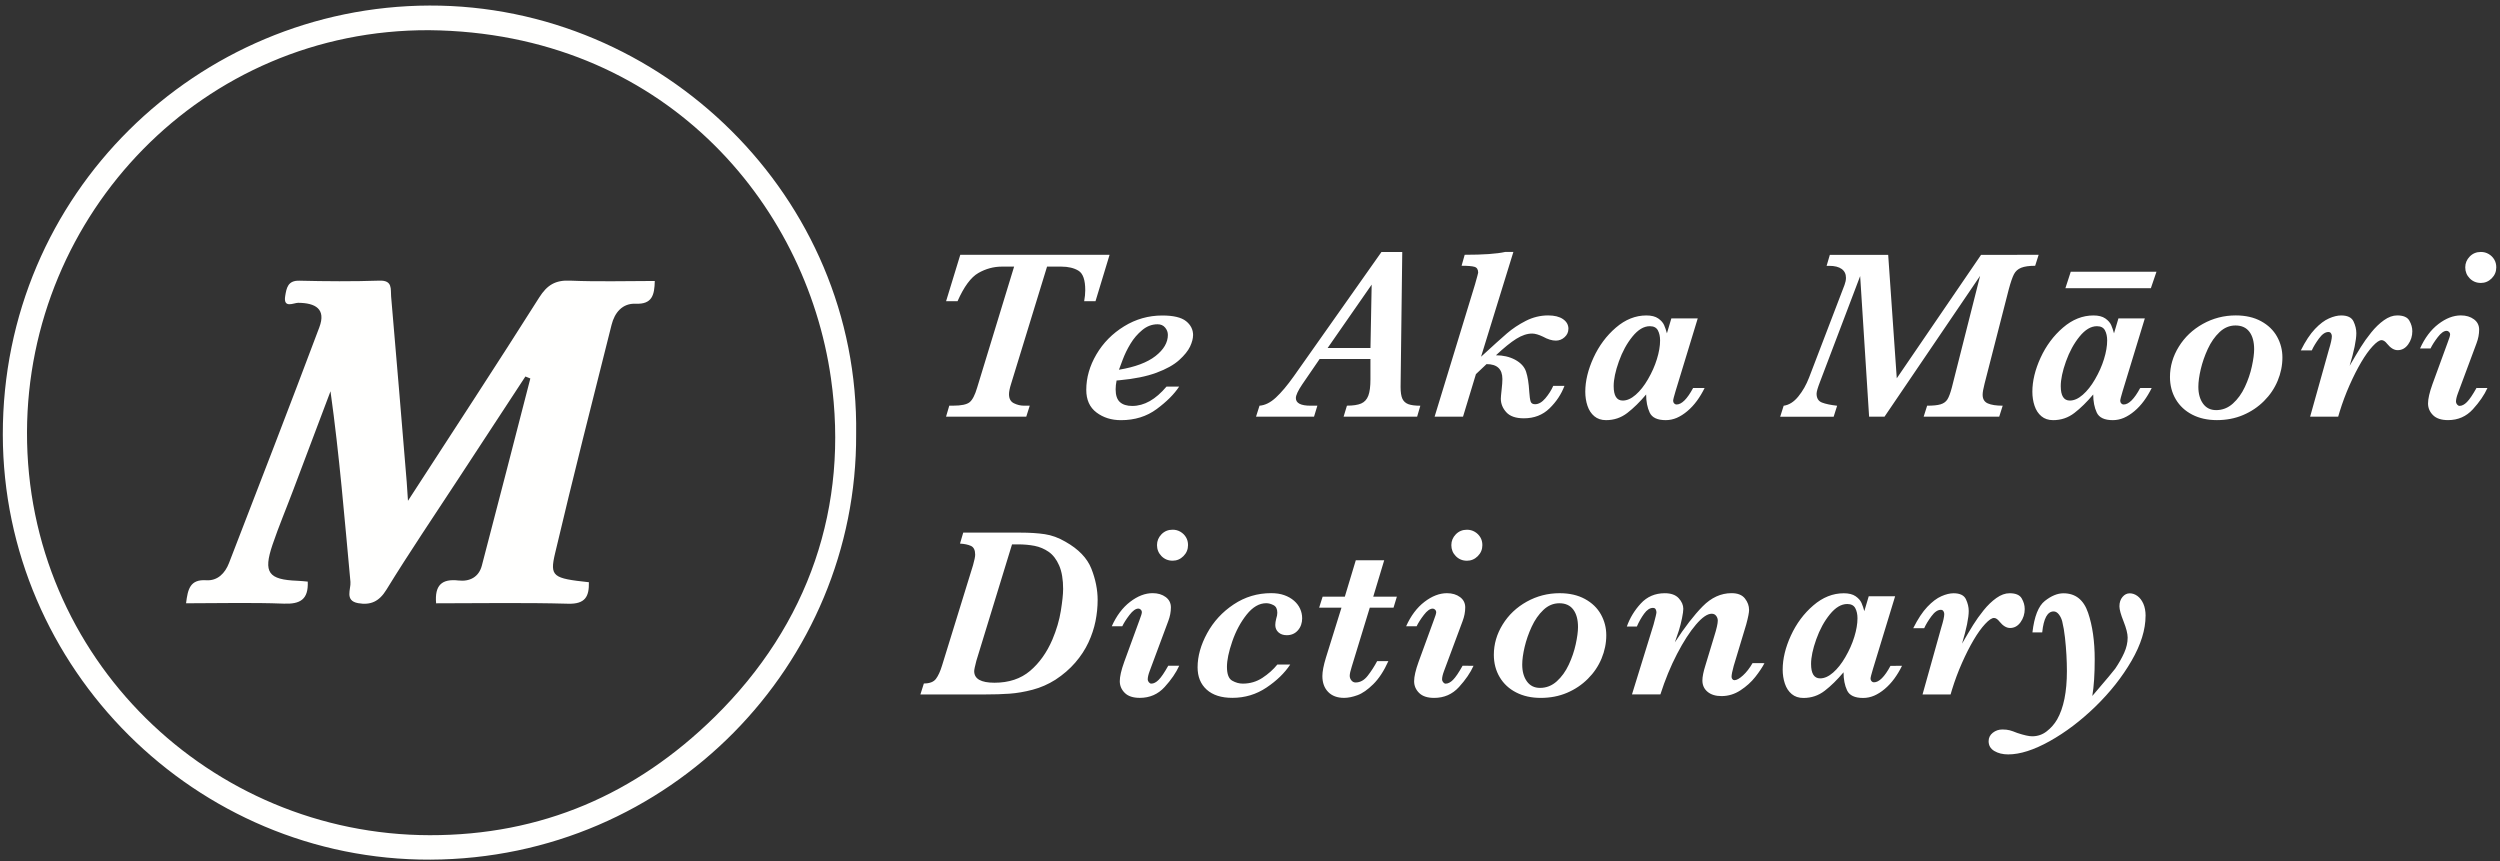
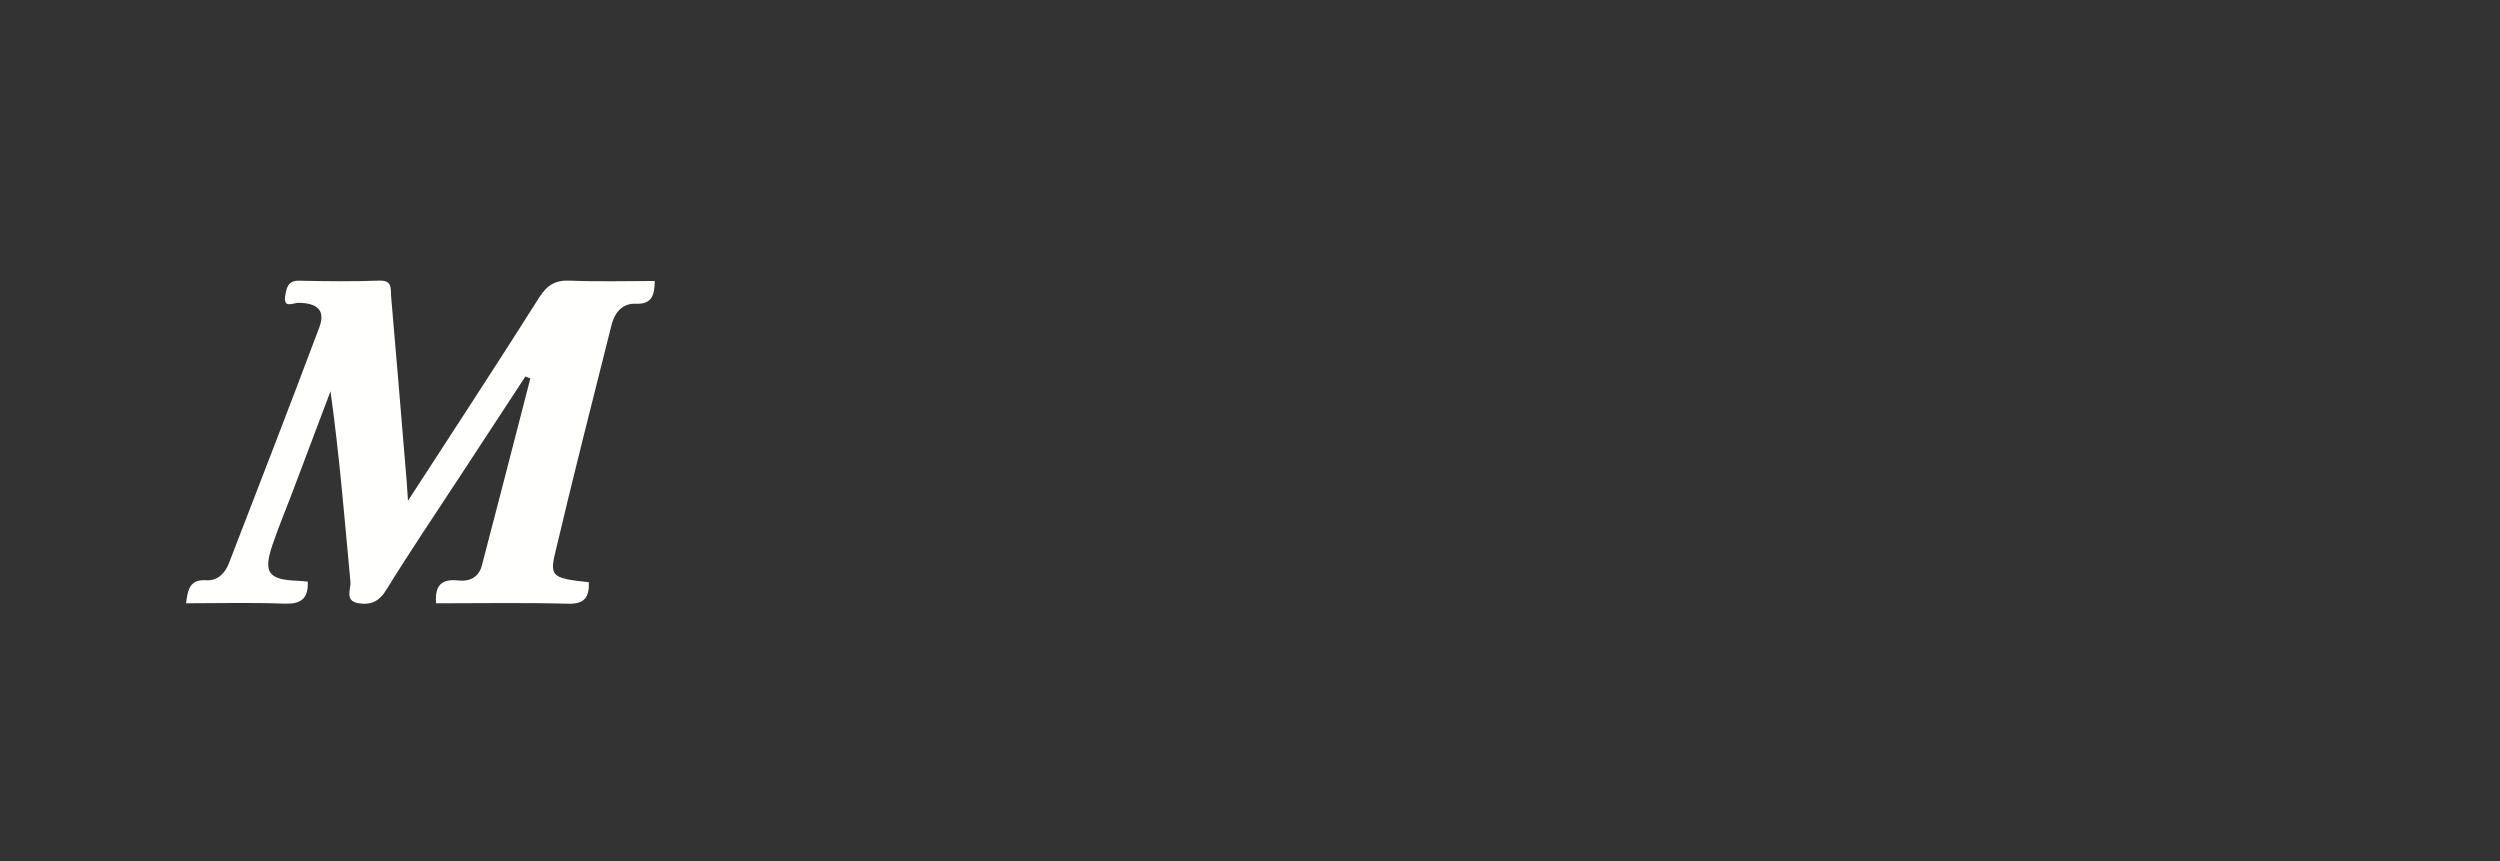
<svg xmlns="http://www.w3.org/2000/svg" height="31" viewBox="0 0 90 31" width="90">
  <rect x="0" y="0" width="90" height="31" fill="#333333" stroke="none" />
  <g fill="none" fill-rule="evenodd" transform="translate(.1 .2)">
-     <path d="m39.845 8.973-.507 1.671h-.408c.026-.143.039-.275.039-.395 0-.37-.081-.604-.243-.703-.162-.099-.369-.148-.621-.148h-.511l-1.293 4.215c-.052.163-.077.289-.077.378 0 .16.059.269.178.327s.237.086.354.086h.215l-.125.395h-2.888l.116-.395h.142c.292 0 .489-.042.591-.125.102-.083.191-.256.269-.52l1.332-4.361h-.438c-.298 0-.581.077-.849.23-.268.153-.518.492-.75 1.016h-.412l.511-1.671zm3.005 2.896c0 .117-.036.253-.107.406-.072.153-.203.316-.393.488-.19.172-.463.324-.816.455s-.798.222-1.334.271l-.103.009c-.023.115-.034.221-.034.318 0 .212.051.365.153.458s.25.14.445.14c.43 0 .841-.232 1.233-.696h.455c-.178.272-.447.541-.808.808s-.789.4-1.285.4c-.344 0-.638-.092-.883-.277-.245-.185-.367-.456-.367-.814 0-.438.122-.864.365-1.278.243-.414.576-.751.997-1.01.421-.259.879-.389 1.375-.389.398 0 .682.067.853.202.17.135.256.305.256.511zm-.907-.017c0-.095-.033-.181-.099-.26-.066-.079-.156-.118-.271-.118-.201 0-.385.069-.552.208-.168.139-.309.303-.423.492-.115.189-.208.381-.281.576l-.135.361c.582-.097 1.021-.262 1.317-.494s.445-.487.445-.765zm9.09 2.552-.116.395h-2.647l.12-.395c.221 0 .391-.026.511-.077.12-.052.206-.145.258-.281.052-.136.077-.333.077-.591v-.73h-1.83l-.627.915c-.152.226-.228.39-.228.49 0 .183.176.275.529.275h.245l-.12.395h-2.088l.125-.395c.198-.014.395-.112.591-.294.196-.182.41-.436.642-.763l3.158-4.477h.748l-.06 4.855c0 .192.021.334.064.428.043.093.115.158.215.196.1.037.245.056.434.056zm-1.753-4.357-1.586 2.282h1.543zm7.082 1.594c0 .115-.045.213-.135.296-.09.083-.196.125-.316.125-.138 0-.292-.047-.464-.142-.155-.074-.285-.112-.391-.112-.178 0-.367.063-.569.189s-.446.324-.733.593c.258 0 .487.053.688.159.206.112.339.256.397.434.059.178.097.417.114.718.011.166.028.283.049.35.021.067.075.101.161.101.126 0 .249-.071.37-.213.12-.142.215-.291.284-.449h.404c-.115.304-.294.574-.539.812s-.552.357-.922.357c-.289 0-.5-.072-.632-.217-.132-.145-.198-.307-.198-.488 0-.049.009-.156.028-.322.019-.166.028-.295.028-.387 0-.358-.19-.537-.571-.537l-.382.361-.464 1.53h-1.023l1.452-4.752c.077-.272.116-.415.116-.43 0-.115-.044-.185-.131-.211-.087-.026-.243-.039-.466-.039l.112-.395c.67 0 1.157-.034 1.461-.103h.292l-1.164 3.773c.424-.39.735-.67.932-.84.198-.17.424-.321.679-.451.255-.13.523-.196.804-.196.226 0 .405.044.535.133.13.089.196.206.196.352zm4.904 2.127c-.083.169-.176.324-.279.464s-.218.264-.344.37c-.126.106-.253.186-.38.241-.127.054-.26.082-.397.082-.301 0-.493-.091-.578-.273-.085-.182-.127-.399-.127-.651-.229.272-.455.494-.679.666-.223.172-.478.258-.765.258-.169 0-.309-.047-.421-.14-.112-.093-.194-.218-.247-.376-.053-.158-.079-.327-.079-.507 0-.387.099-.795.296-1.225.198-.43.466-.791.806-1.083.339-.292.705-.438 1.098-.438.18 0 .322.036.425.107.103.072.174.152.213.241.039.089.072.188.101.296l.159-.537h.95l-.799 2.621c-.057.189-.086.304-.086.344 0 .037.012.069.037.095s.052.039.084.039c.186 0 .385-.198.597-.593zm-1.603-1.714c0-.14-.026-.261-.079-.361-.053-.1-.15-.15-.29-.15-.215 0-.423.124-.625.372-.202.248-.365.547-.49.898s-.187.647-.187.887c0 .347.109.52.327.52.152 0 .307-.069.466-.208.159-.139.306-.324.44-.556.14-.241.249-.484.324-.73.076-.246.114-.47.114-.67zm13.628-3.081-.125.395c-.218 0-.385.024-.503.071s-.204.125-.26.232c-.056.107-.118.289-.187.544l-.872 3.399c-.046.18-.069.312-.069.395 0 .155.062.259.187.314.125.054.303.082.535.082l-.125.395h-2.72l.125-.395c.212 0 .373-.016.483-.049.11-.033.193-.092.247-.178.054-.086.107-.228.159-.425l1.018-4.022-3.442 5.07h-.554l-.322-5.062-1.444 3.803c-.083.215-.125.358-.125.43 0 .163.065.27.196.32.13.05.312.088.544.114l-.125.395h-1.925l.125-.395c.192-.026.367-.136.526-.331.159-.195.289-.423.389-.683l1.276-3.334c.034-.092.052-.178.052-.258 0-.138-.052-.243-.155-.318-.103-.074-.251-.112-.443-.112h-.099l.116-.395h2.101l.309 4.443 3.034-4.443zm4.07 4.795c-.083.169-.176.324-.279.464s-.218.264-.344.37c-.126.106-.253.186-.38.241-.127.054-.26.082-.397.082-.301 0-.493-.091-.578-.273-.085-.182-.127-.399-.127-.651-.229.272-.455.494-.679.666-.223.172-.478.258-.765.258-.169 0-.309-.047-.421-.14-.112-.093-.194-.218-.247-.376-.053-.158-.079-.327-.079-.507 0-.387.099-.795.296-1.225.198-.43.466-.791.806-1.083.339-.292.705-.438 1.098-.438.18 0 .322.036.425.107.103.072.174.152.213.241.039.089.072.188.101.296l.159-.537h.95l-.799 2.621c-.057.189-.086.304-.086.344 0 .037.012.069.037.095.024.026.052.039.084.039.186 0 .385-.198.597-.593zm-1.603-1.714c0-.14-.026-.261-.079-.361-.053-.1-.15-.15-.29-.15-.215 0-.423.124-.625.372-.202.248-.365.547-.49.898s-.187.647-.187.887c0 .347.109.52.327.52.152 0 .307-.069.466-.208.159-.139.306-.324.44-.556.14-.241.249-.484.324-.73.076-.246.114-.47.114-.67zm1.775-2.471-.202.593h-3.077l.193-.593zm4.534 3.085c0 .286-.057.566-.17.838-.113.272-.277.516-.492.73-.215.215-.465.383-.752.505-.286.122-.602.183-.945.183-.335 0-.63-.065-.885-.196s-.453-.314-.593-.55-.211-.505-.211-.806c0-.384.106-.748.318-1.091.212-.344.501-.617.866-.821.365-.203.76-.305 1.184-.305.352 0 .656.069.911.208.255.139.447.324.576.556.129.232.193.481.193.748zm-1.018-.296c0-.266-.057-.476-.17-.627s-.28-.228-.501-.228c-.215 0-.407.08-.576.241-.169.16-.309.362-.421.604s-.196.486-.254.73c-.057.245-.086.456-.086.634 0 .246.056.448.168.604s.269.234.473.234c.226 0 .427-.079.602-.236.175-.158.319-.357.432-.599s.197-.488.251-.737c.054-.249.082-.455.082-.619zm5.695-.653c0 .18-.05.34-.15.479-.1.139-.226.208-.378.208-.129 0-.255-.076-.378-.228-.069-.089-.136-.133-.202-.133-.077 0-.183.072-.318.217s-.273.337-.415.578c-.142.241-.281.516-.419.827-.138.311-.256.629-.357.956l-.052.176h-1.01l.675-2.411c.072-.232.107-.394.107-.486 0-.034-.01-.068-.03-.101s-.052-.049-.095-.049c-.112 0-.225.078-.339.234s-.201.299-.258.428h-.395c.166-.332.336-.589.509-.771.173-.182.341-.309.503-.38.162-.072.309-.107.44-.107.229 0 .377.072.445.215.067.143.101.284.101.421 0 .249-.08.642-.241 1.177.163-.281.297-.506.402-.675.105-.169.229-.344.374-.524.145-.18.298-.328.46-.443.162-.115.32-.172.475-.172.221 0 .367.062.438.187.072.125.107.25.107.376zm3.022-2.295c0 .155-.055.287-.165.397s-.24.165-.389.165c-.16 0-.294-.055-.402-.165s-.161-.243-.161-.397c0-.149.054-.279.161-.389s.241-.165.402-.165c.103 0 .197.025.281.075.085.05.151.116.2.198.049.082.073.175.073.281zm-.318 4.344c-.112.249-.286.504-.524.765-.238.261-.536.391-.894.391-.241 0-.421-.059-.541-.178s-.18-.26-.18-.423c0-.166.053-.397.159-.692l.554-1.517c.054-.138.082-.231.082-.279 0-.032-.013-.06-.039-.086-.026-.026-.054-.039-.086-.039-.097 0-.204.076-.32.228-.116.152-.203.288-.26.408h-.378c.169-.378.389-.671.66-.879.271-.208.541-.312.81-.312.189 0 .346.047.471.14.125.093.187.217.187.372 0 .163-.032.328-.095.494l-.67 1.8c-.046.123-.069.223-.069.301 0 .034.014.068.041.101.027.033.057.049.088.049.086 0 .175-.046.266-.138.092-.092.206-.261.344-.507zm-50.033 7.632c0 .252-.026.506-.077.763-.052.256-.136.511-.254.765s-.276.496-.475.726-.438.436-.715.617c-.258.163-.531.283-.821.359-.289.076-.564.123-.825.142s-.56.028-.898.028h-2.316l.125-.395c.206 0 .351-.055.434-.165.083-.11.158-.273.223-.488l1.113-3.605c.052-.183.077-.309.077-.378 0-.166-.052-.272-.155-.318-.103-.046-.233-.073-.391-.082l.116-.395h2.05c.341 0 .636.019.885.056.249.037.497.127.743.271.473.266.784.59.935.971.15.381.226.758.226 1.13zm-1.242-.387c0-.352-.048-.638-.144-.857-.096-.219-.221-.382-.376-.49-.155-.107-.324-.179-.507-.215-.183-.036-.384-.054-.602-.054h-.211l-1.285 4.194c-.052.198-.077.321-.077.37 0 .278.243.417.73.417.518 0 .945-.142 1.28-.425.335-.284.603-.659.804-1.126.149-.352.251-.698.305-1.036.054-.338.082-.597.082-.778zm4.496-1.59c0 .155-.055.287-.165.397-.11.11-.24.165-.389.165-.16 0-.294-.055-.402-.165-.107-.11-.161-.243-.161-.397 0-.149.054-.279.161-.389.107-.11.241-.165.402-.165.103 0 .197.025.281.075.085.05.151.116.2.198.049.082.073.175.073.281zm-.318 4.344c-.112.249-.286.504-.524.765-.238.261-.536.391-.894.391-.241 0-.421-.059-.541-.178s-.18-.26-.18-.423c0-.166.053-.397.159-.692l.554-1.517c.054-.138.082-.231.082-.279 0-.032-.013-.06-.039-.086-.026-.026-.054-.039-.086-.039-.097 0-.204.076-.32.228-.116.152-.203.288-.26.408h-.378c.169-.378.389-.671.66-.879.271-.208.541-.312.81-.312.189 0 .346.047.471.14.125.093.187.217.187.372 0 .163-.032.328-.095.494l-.67 1.8c-.046.123-.069.223-.069.301 0 .034.014.068.041.101s.057.049.088.049c.086 0 .175-.046.266-.138.092-.092.206-.261.344-.507zm4.427-1.714c0 .175-.051.321-.153.438-.102.117-.236.176-.402.176-.123 0-.223-.034-.299-.103-.076-.069-.114-.158-.114-.266 0-.063.011-.139.034-.228.026-.077.039-.148.039-.211 0-.135-.045-.226-.135-.273-.09-.047-.178-.071-.264-.071-.252 0-.487.137-.705.41-.218.274-.39.596-.518.967s-.191.675-.191.913c0 .261.062.427.187.498.125.072.253.107.385.107.258 0 .493-.069.705-.208.212-.139.391-.299.537-.479h.464c-.203.307-.488.583-.855.829s-.776.37-1.229.37c-.398 0-.706-.099-.924-.296s-.327-.465-.327-.804c0-.398.115-.807.344-1.227.229-.42.547-.765.954-1.036.407-.271.857-.406 1.349-.406.18 0 .339.024.475.073.136.049.253.115.35.2.097.085.17.181.219.29.049.109.073.221.073.335zm3.409-.773-.12.395h-.855l-.649 2.123c-.049.152-.073.262-.073.331 0 .06.02.115.06.165.04.05.09.075.15.075.166 0 .312-.081.438-.243.126-.162.239-.337.339-.526h.404c-.16.355-.342.632-.544.831-.202.199-.391.331-.567.395-.176.064-.337.097-.483.097-.246 0-.438-.072-.576-.215s-.206-.334-.206-.571c0-.163.043-.385.129-.666l.559-1.796h-.804l.125-.395h.799l.395-1.311h1.023l-.395 1.311zm3.078-1.856c0 .155-.055.287-.165.397s-.24.165-.389.165c-.16 0-.294-.055-.402-.165s-.161-.243-.161-.397c0-.149.054-.279.161-.389s.241-.165.402-.165c.103 0 .197.025.281.075.085.05.151.116.2.198.049.082.073.175.073.281zm-.318 4.344c-.112.249-.286.504-.524.765-.238.261-.536.391-.894.391-.241 0-.421-.059-.541-.178s-.18-.26-.18-.423c0-.166.053-.397.159-.692l.554-1.517c.054-.138.082-.231.082-.279 0-.032-.013-.06-.039-.086-.026-.026-.054-.039-.086-.039-.097 0-.204.076-.32.228-.116.152-.203.288-.26.408h-.378c.169-.378.389-.671.66-.879.271-.208.541-.312.81-.312.189 0 .346.047.471.14.125.093.187.217.187.372 0 .163-.032.328-.095.494l-.67 1.8c-.046.123-.069.223-.069.301 0 .034.014.068.041.101s.057.049.088.049c.086 0 .175-.046.266-.138.092-.092.206-.261.344-.507zm4.779-1.1c0 .286-.057.566-.17.838s-.277.516-.492.73c-.215.215-.465.383-.752.505s-.602.183-.945.183c-.335 0-.63-.065-.885-.196-.255-.13-.453-.314-.593-.55s-.211-.505-.211-.806c0-.384.106-.748.318-1.091.212-.344.501-.617.866-.821.365-.203.76-.305 1.184-.305.352 0 .656.069.911.208.255.139.447.324.576.556.129.232.193.481.193.748zm-1.018-.296c0-.266-.057-.476-.17-.627-.113-.152-.28-.228-.501-.228-.215 0-.407.08-.576.241-.169.16-.309.362-.421.604s-.196.486-.254.73c-.057.245-.086.456-.086.634 0 .246.056.448.168.604s.269.234.473.234c.226 0 .427-.079.602-.236.175-.158.319-.357.432-.599s.197-.488.251-.737c.054-.249.082-.455.082-.619zm6.713 1.302c-.08.152-.191.318-.333.498-.142.18-.319.34-.531.479-.212.139-.44.208-.683.208-.212 0-.38-.052-.503-.155-.123-.103-.185-.239-.185-.408 0-.132.036-.311.107-.537l.314-1.036c.089-.281.133-.474.133-.58 0-.063-.019-.12-.058-.172-.039-.052-.092-.077-.161-.077-.155 0-.344.13-.567.391s-.45.613-.681 1.057c-.231.444-.43.93-.599 1.457h-1.023l.778-2.518c.069-.252.103-.398.103-.438 0-.034-.009-.069-.026-.105-.017-.036-.05-.054-.099-.054-.112 0-.218.07-.32.211s-.188.294-.26.46h-.361c.109-.307.276-.583.503-.829.226-.246.514-.37.864-.37.223 0 .39.06.501.18.11.12.165.248.165.382 0 .074-.016.188-.047.339-.032.152-.067.294-.107.425l-.15.443c.355-.547.689-.979 1.001-1.296.312-.317.659-.475 1.04-.475.221 0 .381.064.481.191.1.127.15.266.15.415 0 .092-.034.265-.103.52l-.451 1.495c-.052.186-.077.317-.077.391 0 .029.009.056.028.082s.044.039.075.039c.08 0 .183-.057.307-.17s.24-.261.346-.445zm4.951.095c-.083.169-.176.324-.279.464-.103.14-.218.264-.344.37-.126.106-.253.186-.38.241-.127.054-.26.082-.397.082-.301 0-.493-.091-.578-.273-.085-.182-.127-.399-.127-.651-.229.272-.455.494-.679.666-.223.172-.478.258-.765.258-.169 0-.309-.047-.421-.14-.112-.093-.194-.218-.247-.376-.053-.158-.079-.327-.079-.507 0-.387.099-.795.296-1.225.198-.43.466-.791.806-1.083.339-.292.705-.438 1.098-.438.18 0 .322.036.425.107.103.072.174.152.213.241.039.089.072.188.101.296l.159-.537h.95l-.799 2.621c-.057.189-.086.304-.086.344 0 .037.012.069.037.095.024.026.052.039.084.039.186 0 .385-.198.597-.593zm-1.603-1.714c0-.14-.026-.261-.079-.361-.053-.1-.15-.15-.29-.15-.215 0-.423.124-.625.372-.202.248-.365.547-.49.898s-.187.647-.187.887c0 .347.109.52.327.52.152 0 .307-.069.466-.208.159-.139.306-.324.44-.556.14-.241.249-.484.324-.73.076-.246.114-.47.114-.67zm6.021-.335c0 .18-.05.34-.15.479s-.226.208-.378.208c-.129 0-.255-.076-.378-.228-.069-.089-.136-.133-.202-.133-.077 0-.183.072-.318.217s-.273.337-.415.578c-.142.241-.281.516-.419.827-.138.311-.256.629-.357.956l-.052.176h-1.01l.675-2.411c.072-.232.107-.394.107-.486 0-.034-.01-.068-.03-.101s-.052-.049-.095-.049c-.112 0-.225.078-.339.234-.115.156-.201.299-.258.428h-.395c.166-.332.336-.589.509-.771.173-.182.341-.309.503-.38.162-.072.309-.107.44-.107.229 0 .377.072.445.215.067.143.101.284.101.421 0 .249-.08.642-.241 1.177.163-.281.297-.506.402-.675.105-.169.229-.344.374-.524.145-.18.298-.328.46-.443s.32-.172.475-.172c.221 0 .367.062.438.187.072.125.107.25.107.376zm4.35.249c0 .498-.168 1.038-.505 1.62-.337.582-.769 1.129-1.298 1.644-.529.514-1.078.93-1.648 1.248-.57.318-1.068.477-1.495.477-.195 0-.361-.041-.498-.122-.138-.082-.206-.2-.206-.354 0-.123.05-.224.15-.303.1-.079.215-.118.344-.118.103 0 .19.009.262.028.072.019.163.051.275.097.241.08.42.12.537.12.195 0 .369-.059.522-.178.153-.119.279-.261.376-.428.235-.413.352-.994.352-1.745 0-.183-.006-.376-.017-.578-.011-.202-.029-.409-.052-.621-.023-.212-.056-.407-.099-.584-.023-.092-.062-.175-.118-.249-.056-.074-.12-.112-.191-.112-.223 0-.361.252-.412.756h-.352c.066-.573.215-.951.447-1.134.232-.183.455-.275.67-.275.433 0 .728.234.887.703.159.468.238 1.026.238 1.674 0 .536-.029.975-.086 1.319.51-.596.785-.924.825-.984.132-.195.239-.385.322-.569.083-.185.125-.367.125-.548 0-.14-.049-.334-.146-.58-.1-.249-.15-.431-.15-.546 0-.138.037-.25.11-.337.073-.087.16-.131.26-.131.097 0 .19.032.277.095.087.063.158.155.213.277.054.122.082.269.082.44z" fill="#fff" fill-rule="nonzero" />
    <g fill="#fffffe">
-       <path d="m15.352.887c-8.162-.034-14.457 6.62-14.48 14.468-.023 8.13 6.598 14.5 14.495 14.512 4.032.007 7.422-1.476 10.248-4.246 3.414-3.347 4.854-7.61 4.199-12.204-.903-6.346-6.073-12.445-14.461-12.53m15.368 14.547c.041 8.263-6.695 15.28-15.33 15.313-8.451.032-15.378-6.892-15.39-15.297-.012-8.676 7.013-15.426 15.362-15.45 8.351-.023 15.484 6.879 15.358 15.433" />
      <path d="m14.588 17.827c1.661-2.563 3.212-4.927 4.723-7.317.286-.451.583-.631 1.115-.607 1.009.043 2.022.012 3.046.012-.01.506-.095.845-.686.819-.485-.021-.76.325-.869.758-.69 2.74-1.386 5.48-2.035 8.231-.197.835-.076.898 1.218 1.037.012.515-.131.792-.75.774-1.583-.044-3.168-.015-4.75-.015-.056-.653.206-.89.807-.821.398.046.732-.121.84-.538.589-2.243 1.165-4.49 1.745-6.735-.058-.024-.119-.048-.178-.071-.805 1.229-1.611 2.457-2.416 3.687-.868 1.327-1.758 2.639-2.586 3.987-.265.433-.575.564-1.019.486-.497-.09-.253-.507-.277-.766-.212-2.275-.396-4.553-.718-6.862-.448 1.188-.895 2.376-1.345 3.564-.246.654-.518 1.3-.743 1.961-.339 1.003-.151 1.257.901 1.297.127.004.252.02.368.03.028.646-.274.816-.864.793-1.162-.045-2.326-.013-3.517-.013.063-.505.14-.869.729-.829.408.026.676-.255.816-.617 1.092-2.826 2.188-5.652 3.253-8.489.251-.665-.146-.878-.764-.882-.154-.001-.544.221-.464-.25.047-.274.088-.557.506-.546.963.023 1.926.03 2.888-.002.481-.017.396.311.418.564.194 2.228.377 4.455.562 6.685.013.147.021.297.045.673" />
    </g>
  </g>
</svg>